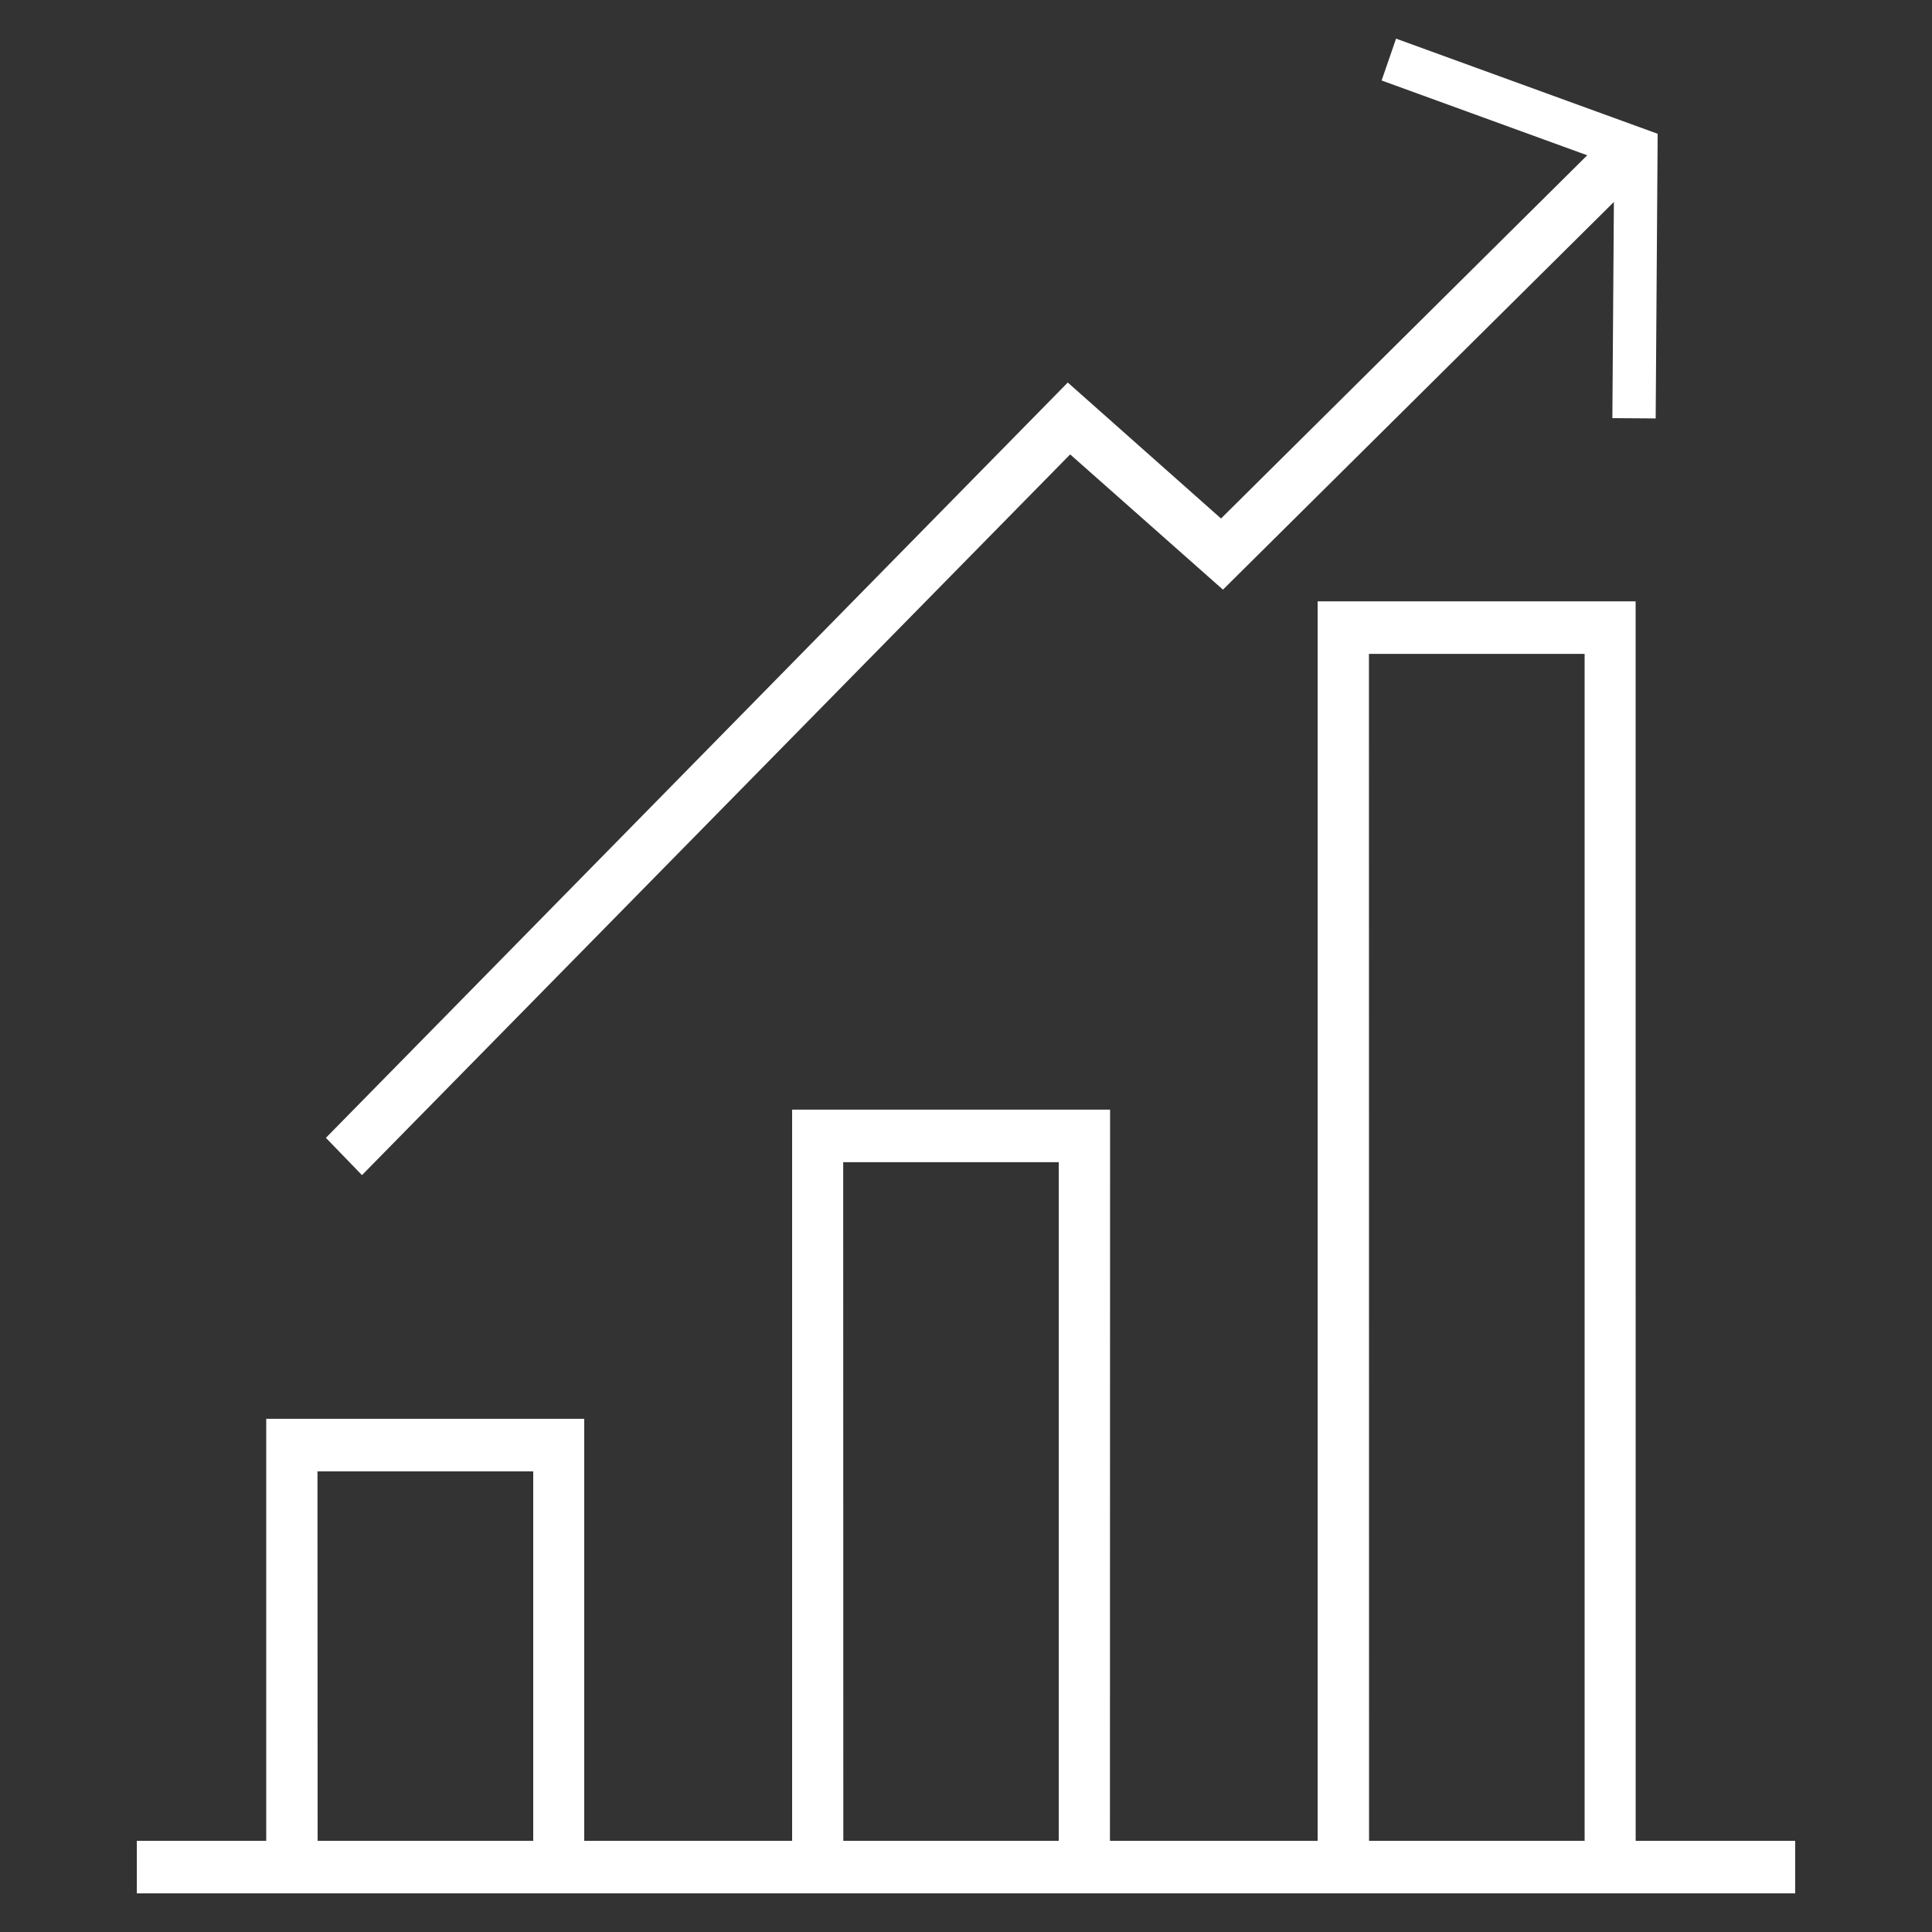
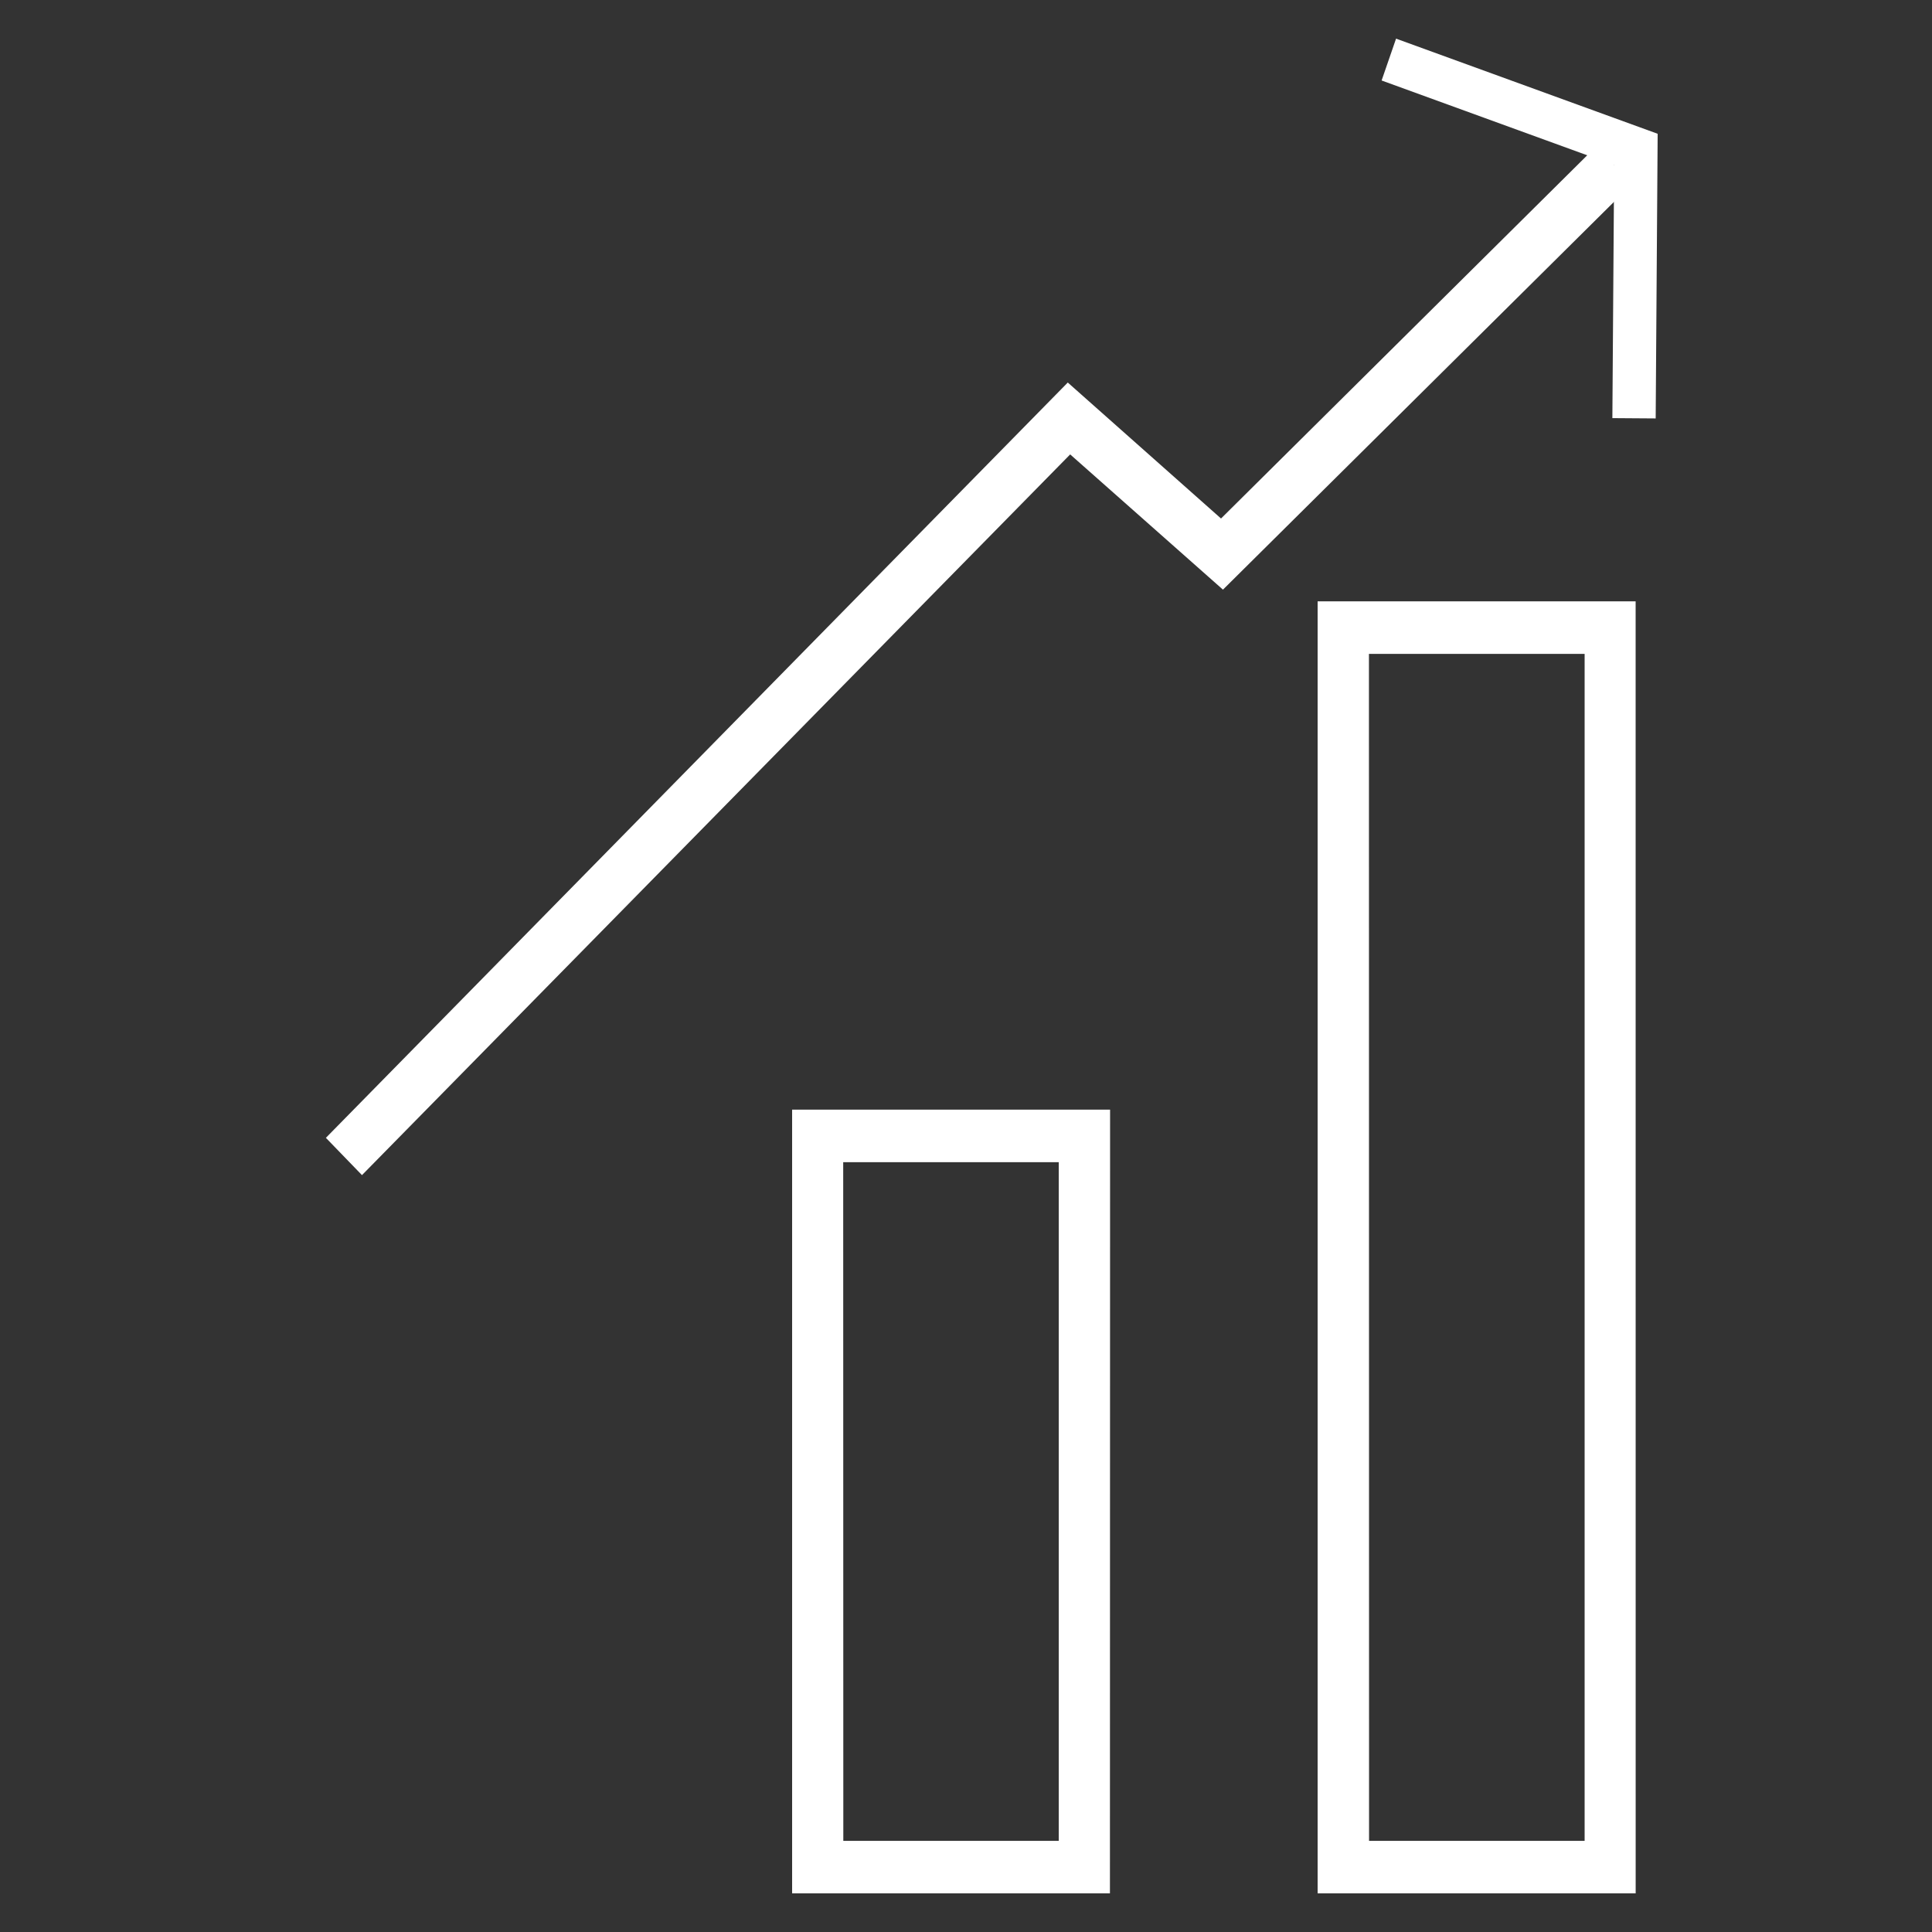
<svg xmlns="http://www.w3.org/2000/svg" id="Icons_and_logos" data-name="Icons and logos" viewBox="0 0 500 500">
  <rect x="0" y="0" width="500" height="500" fill="#333333" stroke="none" />
  <defs>
    <style>.cls-1{fill:#fff;}</style>
  </defs>
-   <path class="cls-1" d="M151.2,490H68.9V367.19h82.3Zm-69-13.59H138V380.79H82.16Z" />
  <path class="cls-1" d="M287.25,490H205V287.18h82.29Zm-69-13.59H274V300.78H218.22Z" />
  <path class="cls-1" d="M423.31,490H341V155.63h82.3Zm-69-13.59h55.79V169.23H354.28Z" />
  <path class="cls-1" d="M428.49,108.29l-11.21-.08.46-65.49L357.56,20.83,361.3,10,429,34.62Z" />
  <path class="cls-1" d="M93.68,304.12l-9.34-9.65L276.34,99,316,134.19l97.15-96.36,9.22,9.78L316.5,152.6l-39.54-35Z" />
-   <path class="cls-1" d="M464.59,476.41H35.41V490H464.59Z" />
</svg>